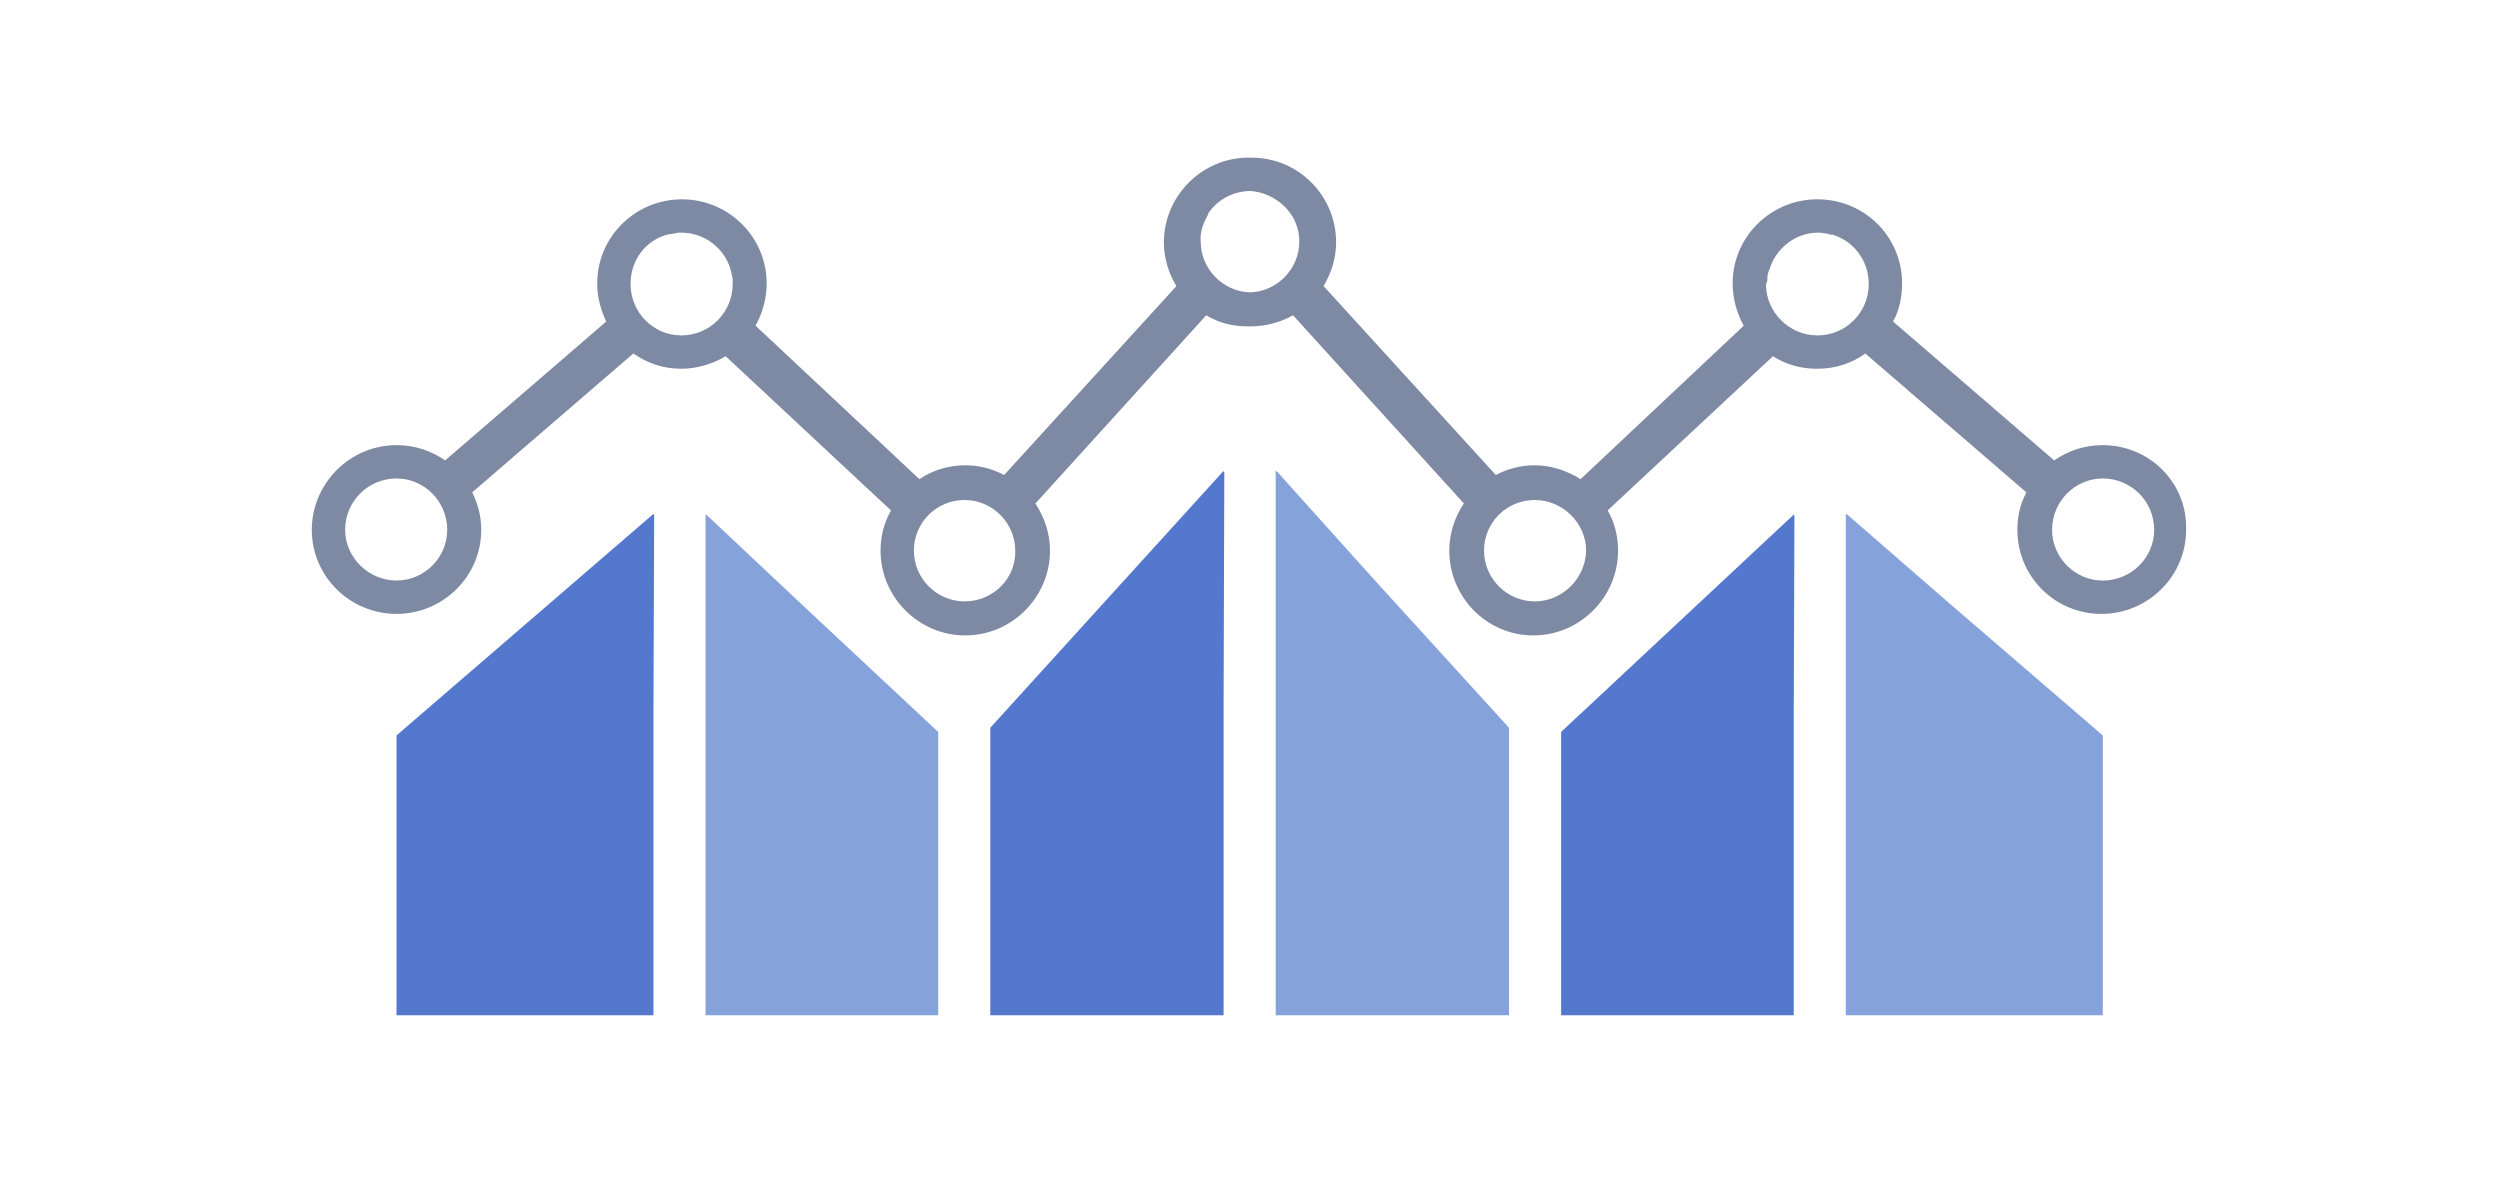
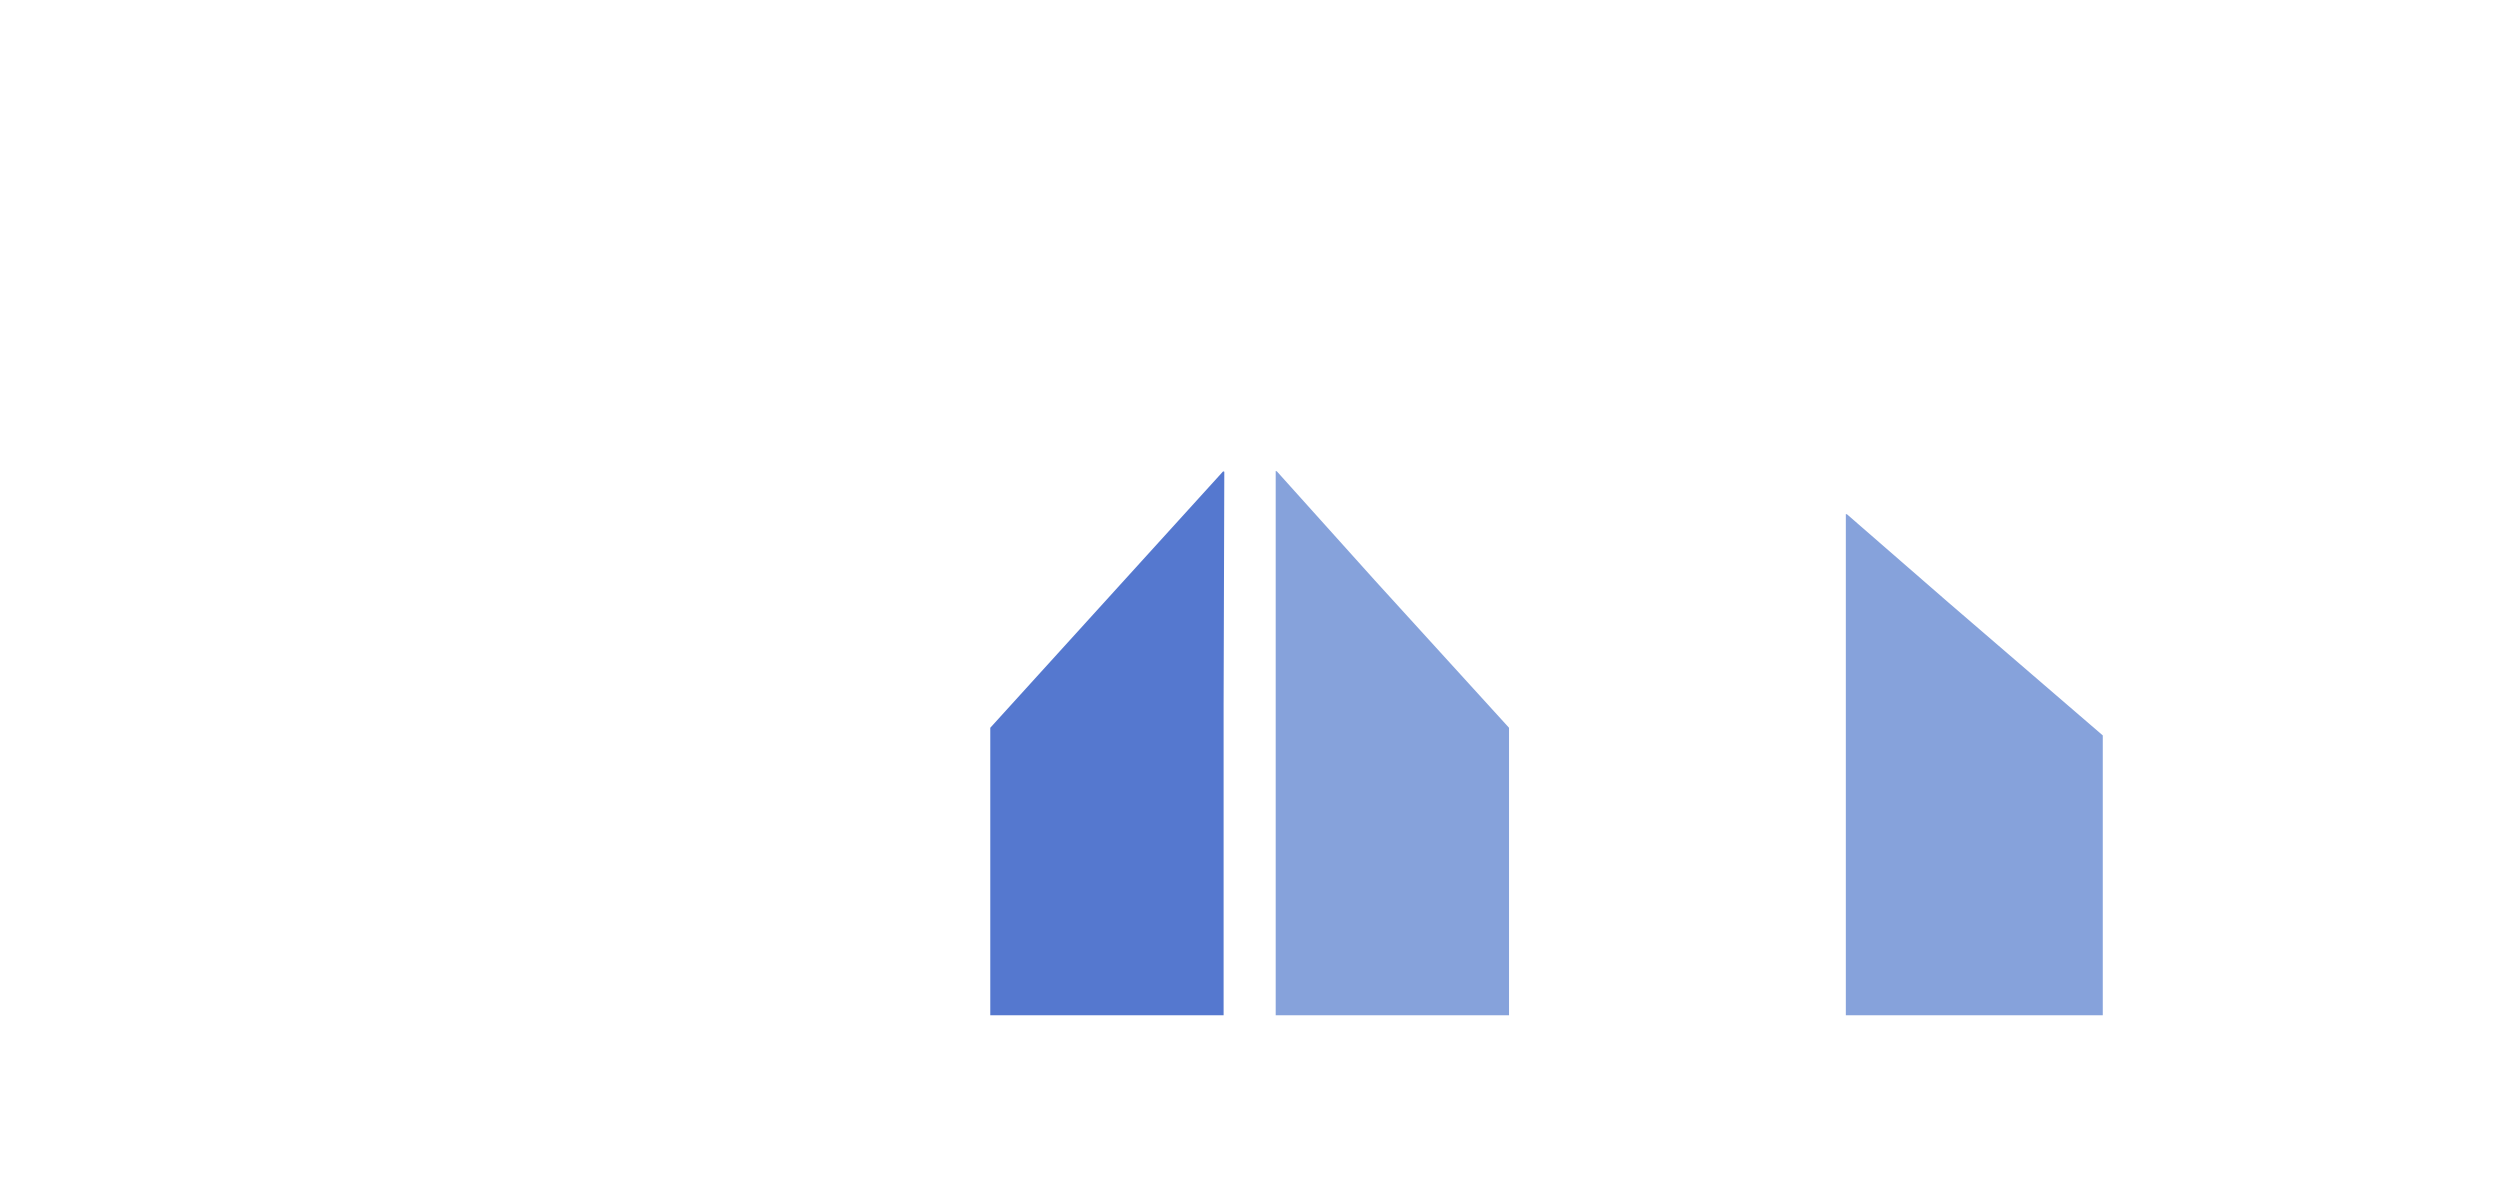
<svg xmlns="http://www.w3.org/2000/svg" version="1.1" id="レイヤー_1" x="0px" y="0px" viewBox="0 0 360 170" style="enable-background:new 0 0 360 170;" xml:space="preserve">
  <style type="text/css">
	.st0{fill:#5578CF;}
	.st1{fill:#86A2DB;}
	.st2{fill:#7E89A3;}
</style>
  <g>
-     <polygon class="st0" points="94.1,146.2 94.1,102.5 94.2,74.1 94.1,74.1 94.1,74 57.1,105.9 57.1,145.9 57.1,146.1 57.1,146.1    57.1,146.2  " />
-     <polygon class="st1" points="135.1,105.4 115.2,86.8 101.7,74.1 101.7,74.2 101.6,74.1 101.6,146.2 135.1,146.2  " />
    <polygon class="st0" points="142.6,104.8 142.6,146.2 176.2,146.2 176.2,101.4 176.3,67.9 176.2,68 176.2,67.8  " />
    <polygon class="st1" points="265.9,74 265.9,74.1 265.8,74 265.8,146.2 302.8,146.2 302.8,105.9 280.5,86.7  " />
-     <polygon class="st0" points="258.3,146.2 258.3,103.4 258.4,74.2 258.3,74.2 258.3,74.1 224.8,105.4 224.8,146 224.8,146.1    224.8,146.1 224.8,146.2  " />
    <polygon class="st1" points="217.3,104.8 198,83.6 183.8,67.8 183.8,67.9 183.7,67.8 183.7,146.2 217.3,146.2  " />
-     <path class="st2" d="M302.8,64.1c-2.6,0-5,0.8-7,2.2l-23.2-20c0.9-1.6,1.3-3.5,1.3-5.5c0-6.7-5.4-12.1-12.2-12.1   c-6.7,0-12.2,5.4-12.2,12.1c0,2.2,0.6,4.3,1.6,6.1L227.6,69c-1.9-1.2-4.2-2-6.6-2c-2,0-3.9,0.5-5.6,1.4l-24.8-27.2   c1.1-1.9,1.8-4,1.8-6.3c0-6.7-5.4-12.2-12.2-12.2c-0.1,0-0.2,0-0.2,0c-0.1,0-0.2,0-0.2,0c-6.7,0-12.2,5.5-12.2,12.2   c0,2.3,0.7,4.5,1.8,6.3l-24.8,27.2c-1.7-0.9-3.6-1.4-5.6-1.4c-2.4,0-4.7,0.7-6.6,2l-23.6-22.1c1-1.8,1.6-3.9,1.6-6.1   c0-6.7-5.5-12.1-12.2-12.1c-6.7,0-12.2,5.4-12.2,12.1c0,2,0.5,3.8,1.3,5.5l-23.2,20c-2-1.4-4.4-2.2-7-2.2   c-6.7,0-12.2,5.5-12.2,12.2c0,6.7,5.5,12.1,12.2,12.1c6.7,0,12.2-5.4,12.2-12.1c0-2-0.5-3.8-1.3-5.4l23.2-20c2,1.4,4.3,2.2,6.9,2.2   c2.3,0,4.5-0.7,6.4-1.8l23.8,22.2c-1,1.8-1.5,3.7-1.5,5.8c0,6.7,5.5,12.2,12.2,12.2c6.7,0,12.2-5.5,12.2-12.2   c0-2.5-0.8-4.8-2.1-6.8l24.6-27.1c1.8,1.1,3.8,1.6,6,1.6c0.1,0,0.2,0,0.2,0c0.1,0,0.2,0,0.2,0c2.2,0,4.3-0.6,6.1-1.6l24.6,27.1   c-1.3,1.9-2.1,4.3-2.1,6.8c0,6.7,5.4,12.2,12.1,12.2c6.7,0,12.2-5.5,12.2-12.2c0-2.1-0.5-4.1-1.5-5.8l23.8-22.2   c1.9,1.2,4,1.8,6.4,1.8c2.6,0,5-0.8,6.9-2.2l23.2,20c-0.9,1.7-1.3,3.5-1.3,5.4c0,6.7,5.4,12.1,12.1,12.1c6.7,0,12.2-5.4,12.2-12.1   C315,69.5,309.5,64.1,302.8,64.1z M57.1,83.6c-4,0-7.4-3.3-7.4-7.3c0-4.1,3.3-7.4,7.4-7.4c4,0,7.3,3.3,7.3,7.4   C64.4,80.3,61.1,83.6,57.1,83.6z M96,33.8c0.2,0,0.4-0.1,0.6-0.1c0.2,0,0.4-0.1,0.6-0.1c0.3-0.1,0.6-0.1,0.9-0.1   c3.3,0,6.2,2.2,7.1,5.3c0.1,0.4,0.2,0.9,0.3,1.3c0,0.3,0,0.5,0,0.8c0,4.1-3.3,7.4-7.4,7.4c-4,0-7.3-3.3-7.3-7.4   C90.8,37.5,92.9,34.7,96,33.8z M138.9,86.6c-4,0-7.3-3.3-7.3-7.3c0-4.1,3.3-7.3,7.3-7.3c4,0,7.3,3.3,7.3,7.3   C146.3,83.3,143,86.6,138.9,86.6z M173.7,31.4c0.1-0.2,0.2-0.4,0.3-0.6c0,0,0-0.1,0-0.1c1.3-1.9,3.4-3.1,5.9-3.2   c2.4,0.1,4.6,1.4,5.9,3.2c0,0,0,0,0,0c0.1,0.2,0.3,0.4,0.4,0.6c0.6,1.1,0.9,2.3,0.9,3.5c0,3.9-3.2,7.2-7.1,7.3   c-3.9-0.1-7.1-3.4-7.1-7.3C172.8,33.7,173.1,32.5,173.7,31.4z M221,86.6c-4,0-7.3-3.3-7.3-7.3c0-4.1,3.3-7.3,7.3-7.3   c4,0,7.4,3.3,7.4,7.3C228.3,83.3,225,86.6,221,86.6z M254.5,40.1c0-0.5,0.1-0.9,0.3-1.3c0.9-3,3.7-5.3,7-5.3c0.3,0,0.6,0,0.9,0.1   c0.2,0,0.4,0,0.6,0.1c0.2,0.1,0.4,0.1,0.6,0.1c3,0.9,5.2,3.7,5.2,7.1c0,4.1-3.3,7.4-7.4,7.4c-4,0-7.4-3.3-7.4-7.4   C254.5,40.6,254.5,40.3,254.5,40.1z M302.8,83.6c-4,0-7.3-3.3-7.3-7.3c0-4.1,3.3-7.4,7.3-7.4c4.1,0,7.4,3.3,7.4,7.4   C310.2,80.3,306.9,83.6,302.8,83.6z" />
  </g>
</svg>